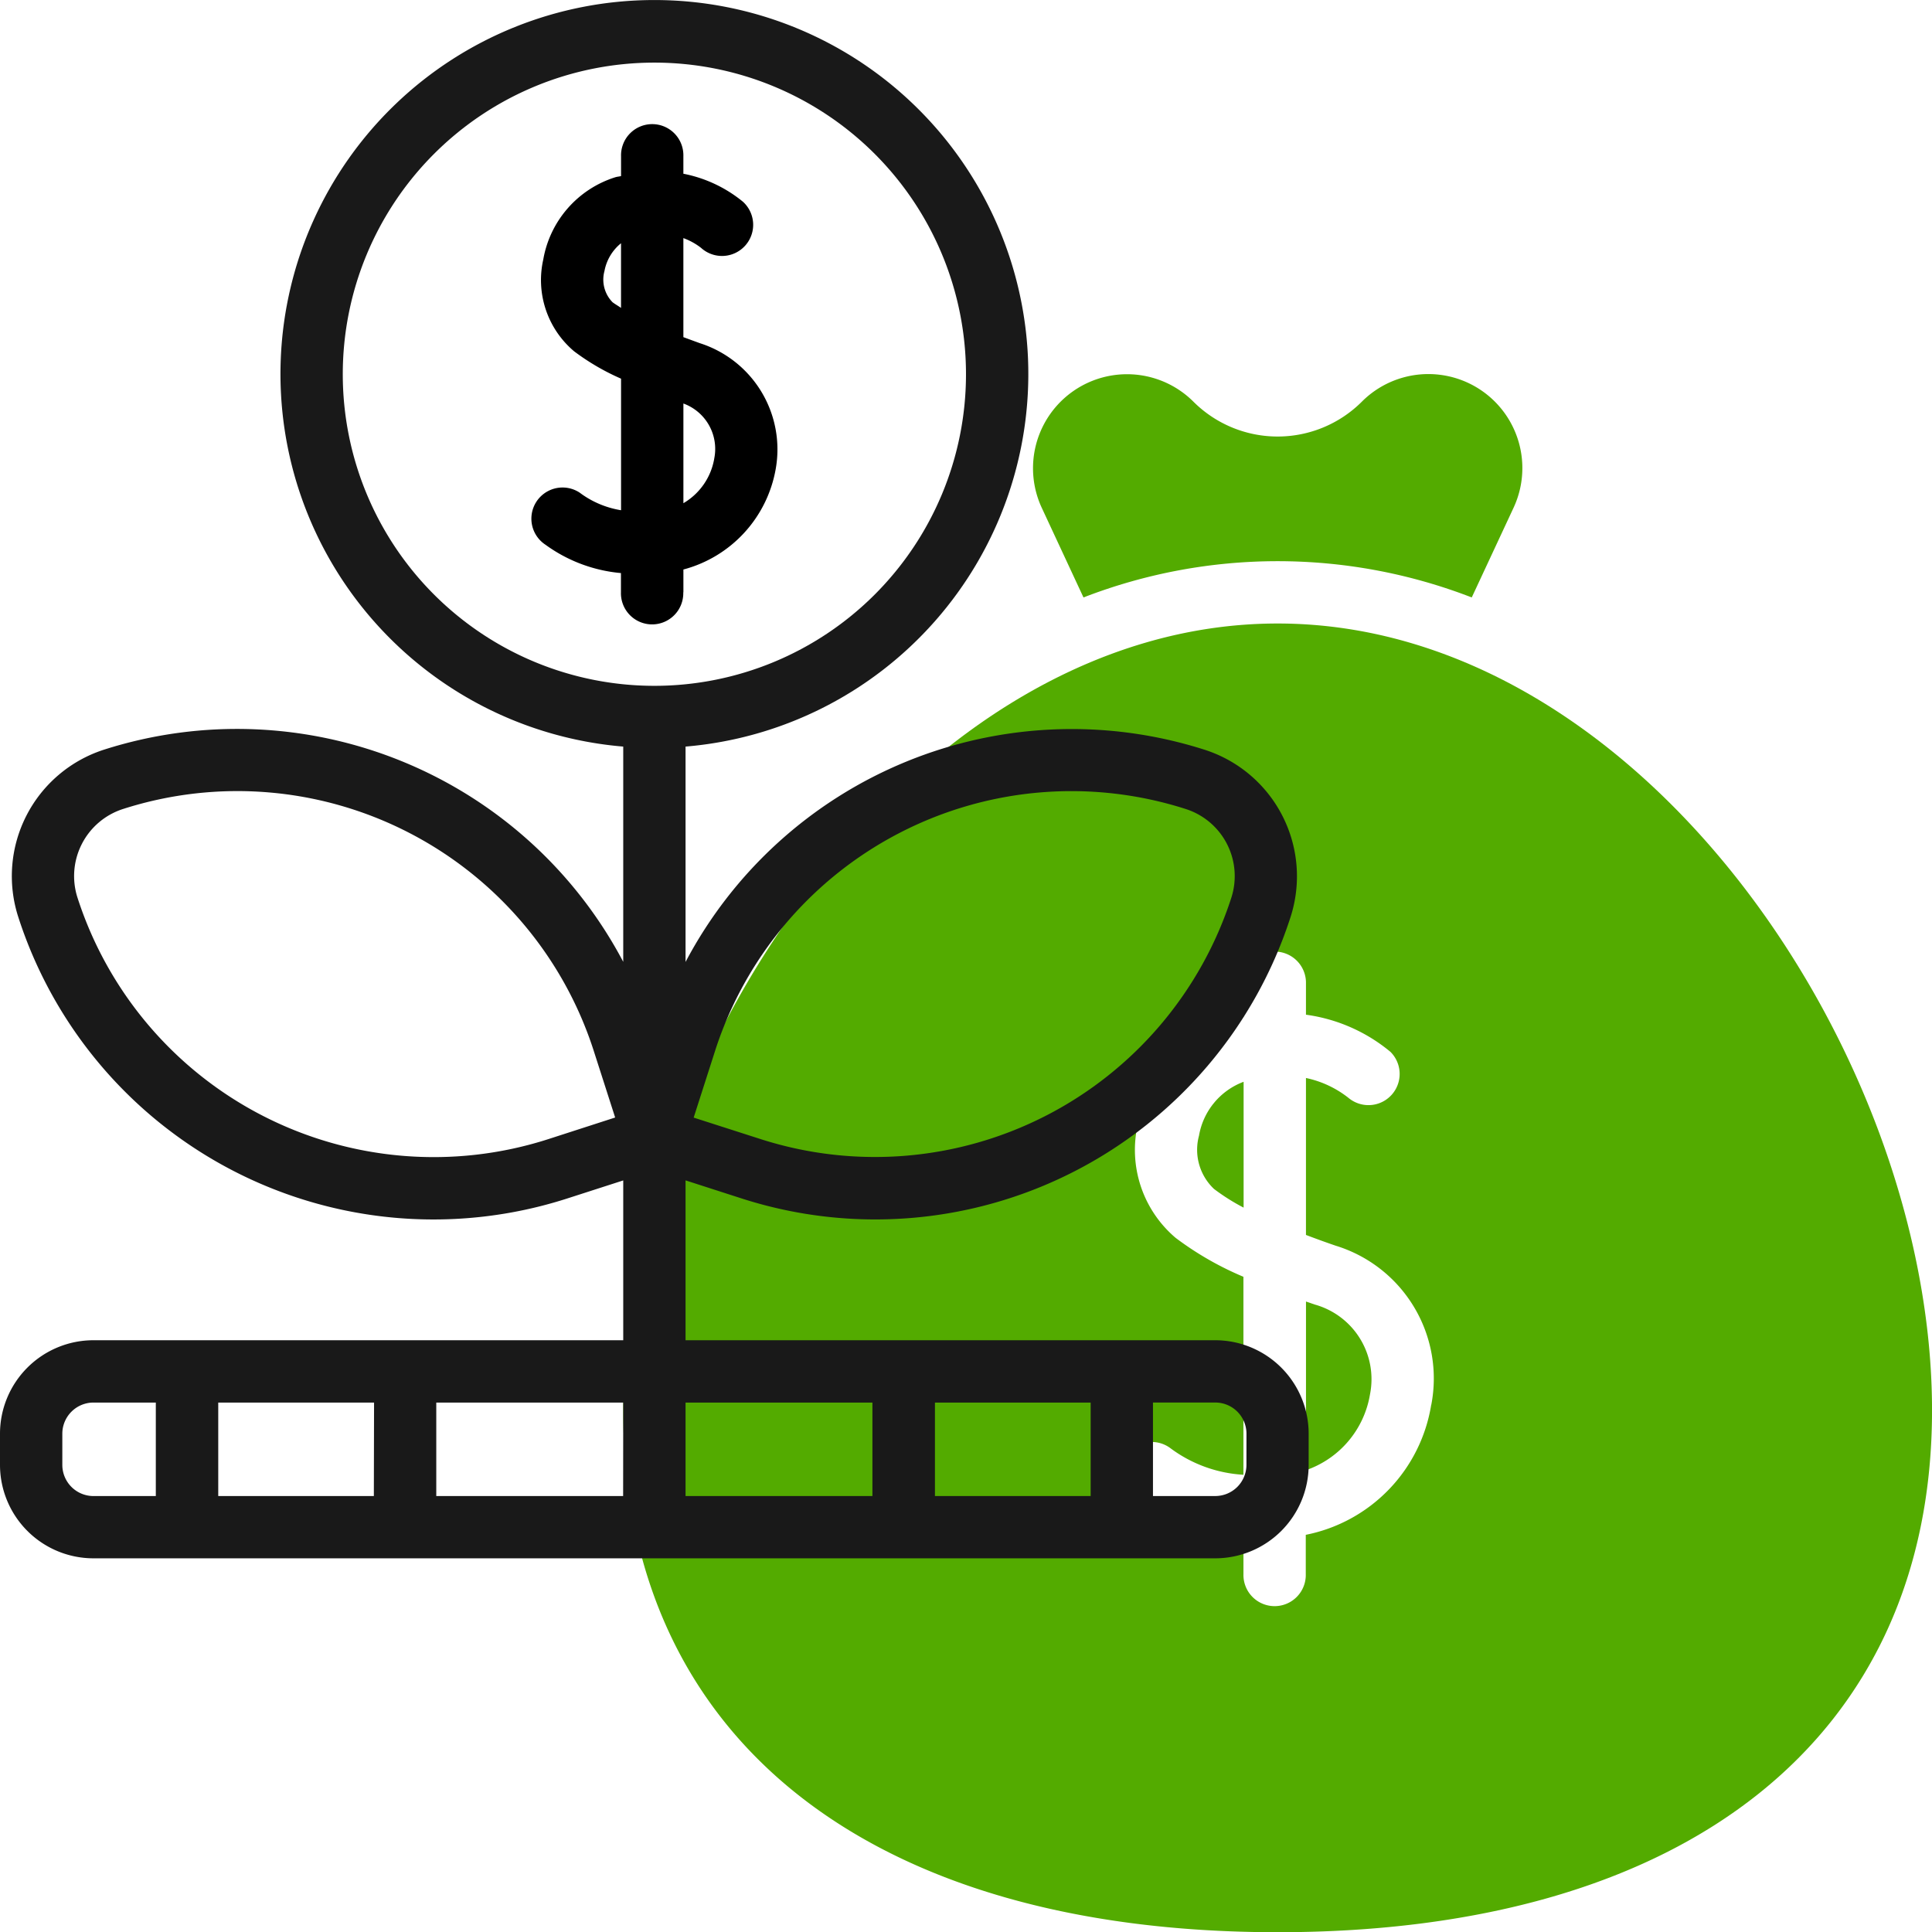
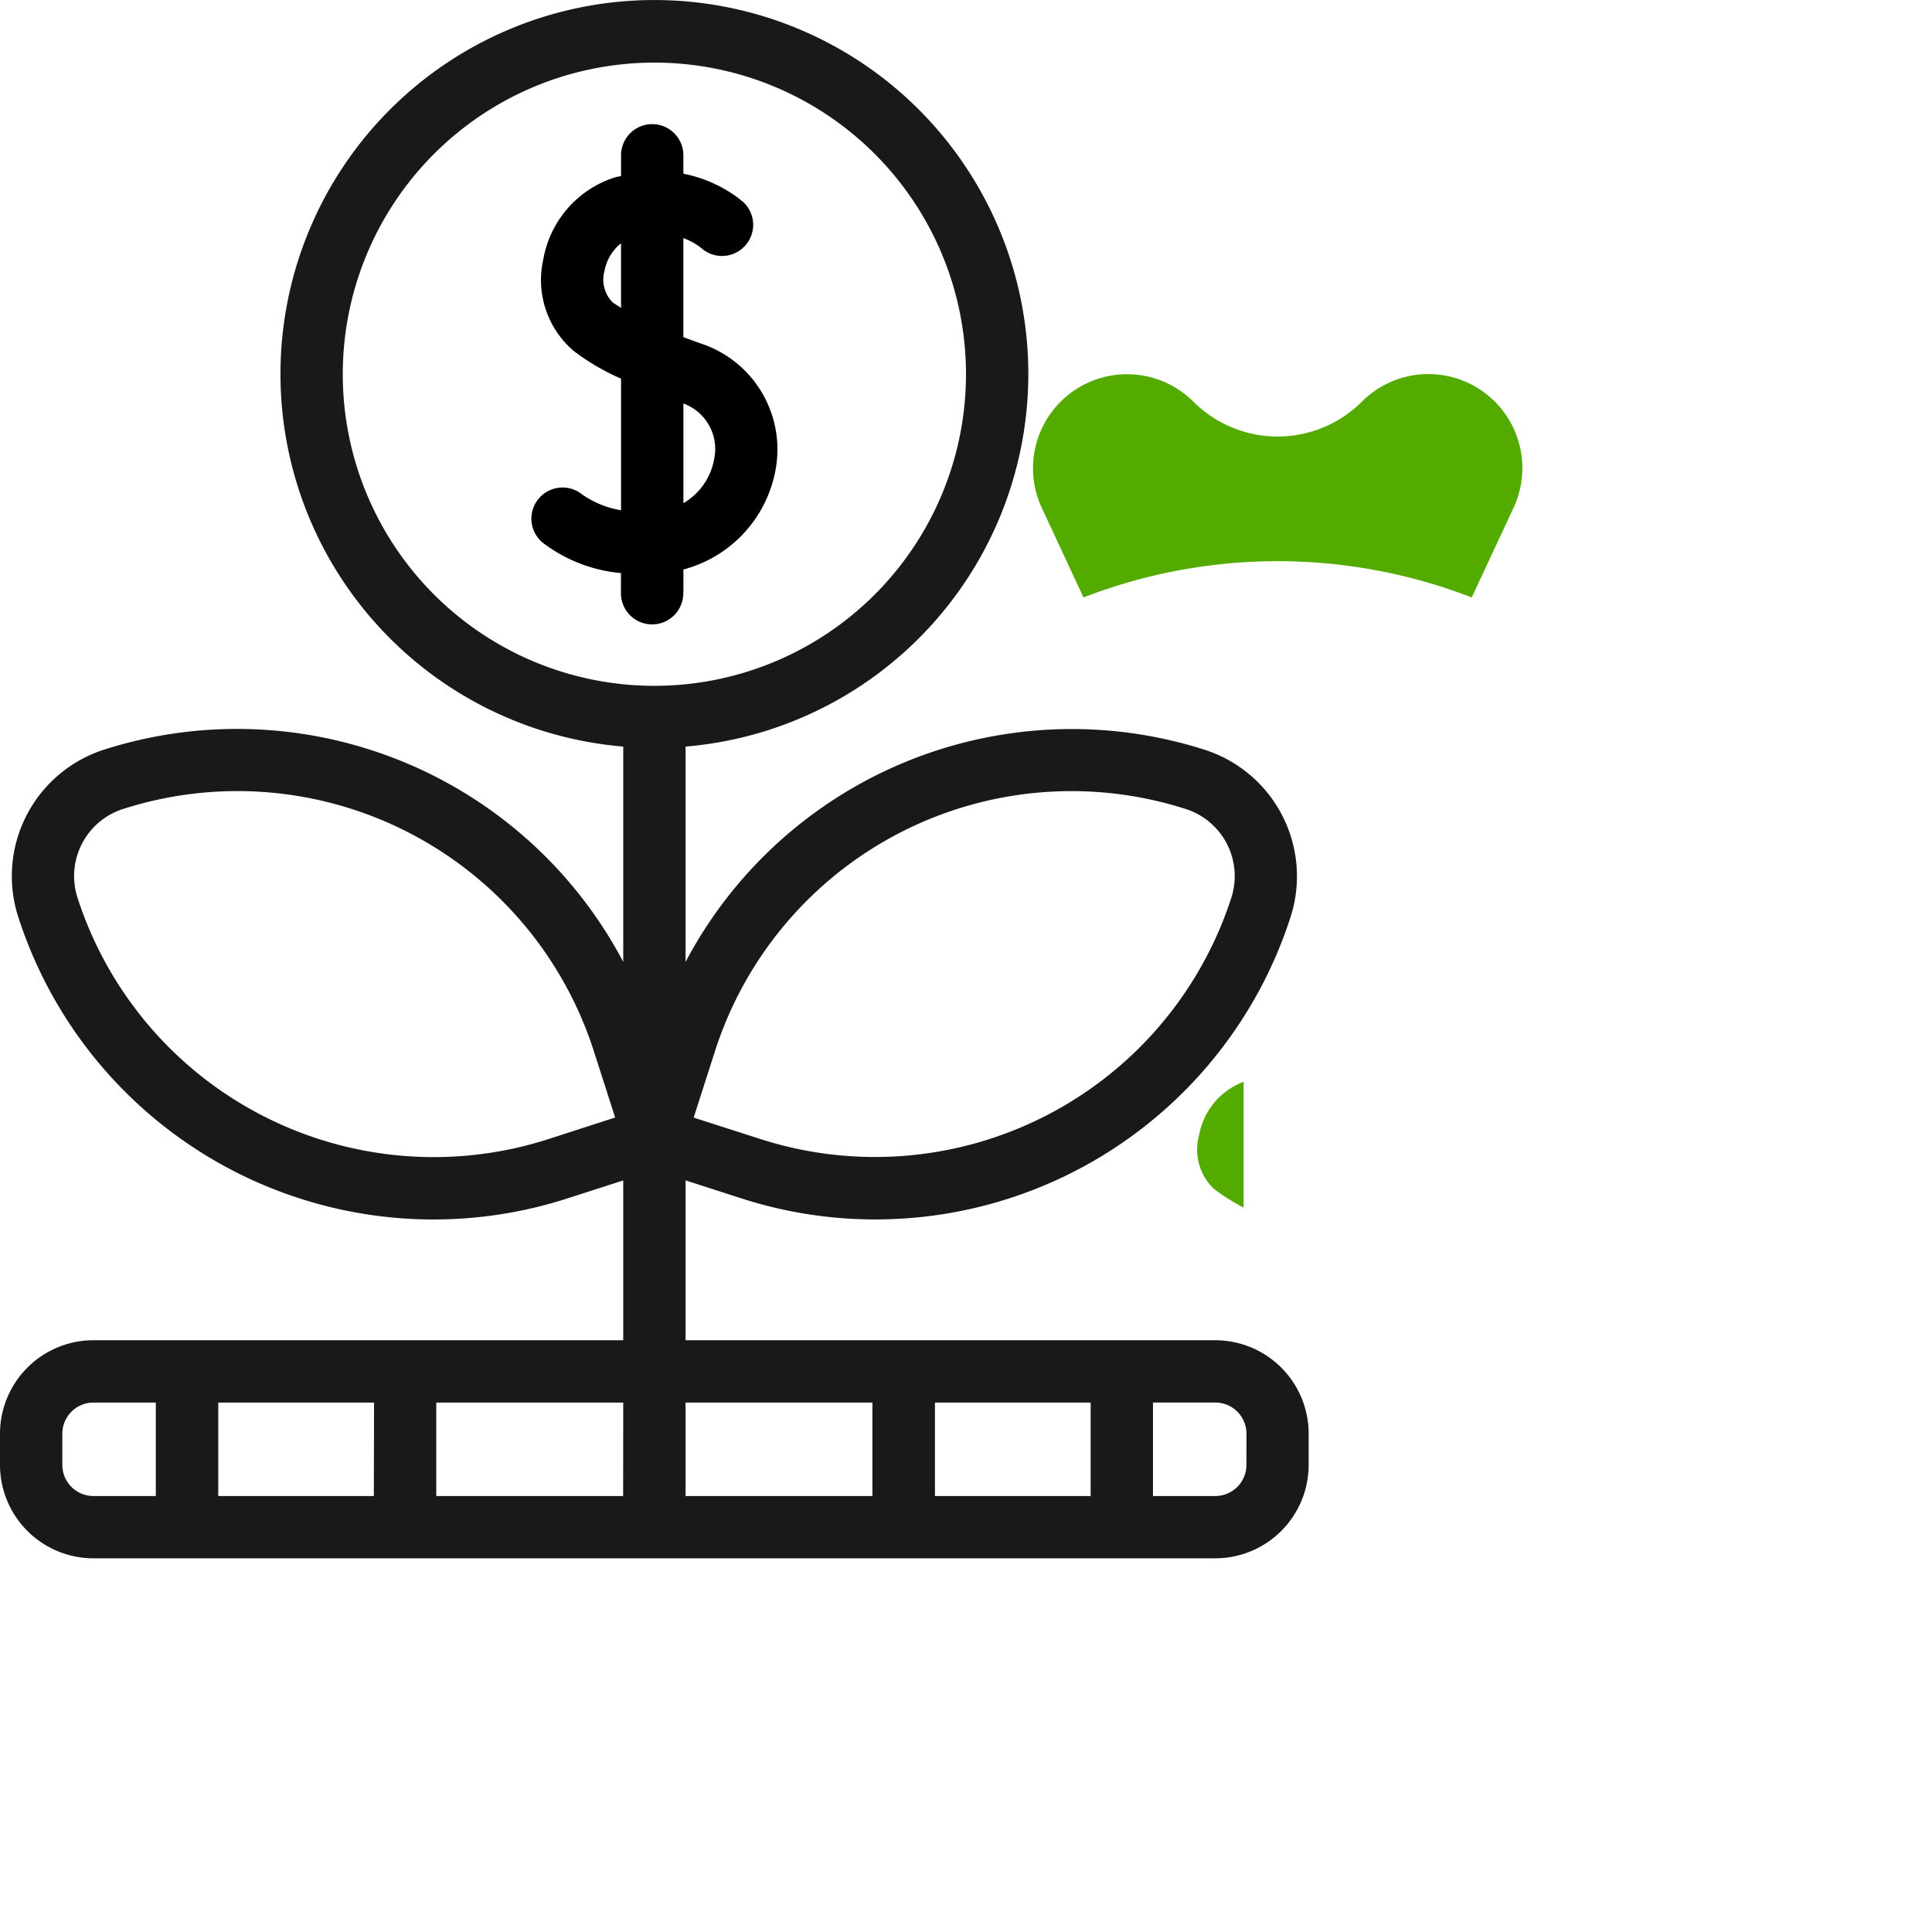
<svg xmlns="http://www.w3.org/2000/svg" width="71.705" height="71.716" viewBox="0 0 71.705 71.716">
  <g id="interest" transform="translate(-1 -0.991)">
    <g id="Group_19" data-name="Group 19" transform="translate(24.131 14.874)">
-       <path id="Path_5" data-name="Path 5" d="M43.245,42.874l-.335-.116v6.26a3.6,3.6,0,0,0,2.374-2.806,2.875,2.875,0,0,0-2.039-3.339Z" transform="translate(-17.57 -8.336)" fill="#53ab00" />
      <path id="Path_6" data-name="Path 6" d="M39.486,37.708a2,2,0,0,0,.556,1.975,7.694,7.694,0,0,0,1.1.694v-4.67A2.606,2.606,0,0,0,39.486,37.708Z" transform="translate(-18.117 -9.44)" fill="#53ab00" />
-       <path id="Path_7" data-name="Path 7" d="M45.287,21C31.833,21,21,36.975,21,50.2c0,12.13,9.08,19.372,24.287,19.372S69.575,62.332,69.575,50.2C69.575,36.975,58.741,21,45.287,21Zm5.7,29a5.872,5.872,0,0,1-4.655,4.823v1.456a1.157,1.157,0,1,1-2.313,0V54.91a7.234,7.234,0,0,1-3.994-1.381,1.157,1.157,0,1,1,1.265-1.935,5.011,5.011,0,0,0,2.728,1V45.246A11.705,11.705,0,0,1,41.5,43.8a4.279,4.279,0,0,1-1.4-4.224,4.875,4.875,0,0,1,3.34-3.826c.2-.06.394-.108.586-.148V34.3a1.157,1.157,0,0,1,2.313,0v1.219a6.216,6.216,0,0,1,3.137,1.38,1.157,1.157,0,0,1-1.559,1.707,3.817,3.817,0,0,0-1.578-.738v5.825c.371.141.742.276,1.106.4A5.155,5.155,0,0,1,50.99,50Z" transform="translate(-21 -11.742)" fill="#53ab00" />
      <path id="Path_8" data-name="Path 8" d="M36.024,21.286a19.955,19.955,0,0,1,14.41,0l1.549-3.323a3.488,3.488,0,0,0-5.631-3.94,4.423,4.423,0,0,1-6.245,0,3.489,3.489,0,0,0-5.63,3.94Z" transform="translate(-18.942 -12.995)" fill="#53ab00" />
    </g>
    <path id="Path_9" data-name="Path 9" d="M46.1,50.733H26.444V44.8l2.082.671A16.192,16.192,0,0,0,48.9,35.02a4.931,4.931,0,0,0-3.183-6.2,16.207,16.207,0,0,0-19.273,7.873V28.7a13.878,13.878,0,1,0-2.313,0v7.989A16.21,16.21,0,0,0,4.858,28.815a4.931,4.931,0,0,0-3.183,6.2A16.192,16.192,0,0,0,22.049,45.473l2.082-.671v5.931H4.47A3.47,3.47,0,0,0,1,54.2v1.157a3.47,3.47,0,0,0,3.47,3.47H46.1a3.47,3.47,0,0,0,3.47-3.47V54.2A3.47,3.47,0,0,0,46.1,50.733ZM27.545,39.977a13.893,13.893,0,0,1,17.464-8.96A2.615,2.615,0,0,1,46.7,34.31a13.9,13.9,0,0,1-17.464,8.96l-2.491-.8Zm-6.2,3.294A13.892,13.892,0,0,1,3.877,34.31a2.615,2.615,0,0,1,1.69-3.294,13.892,13.892,0,0,1,17.464,8.96l.8,2.491ZM13.722,14.88A11.565,11.565,0,1,1,25.287,26.445,11.565,11.565,0,0,1,13.722,14.88ZM41.479,53.046v3.47H35.7v-3.47Zm-8.1,0v3.47H26.444v-3.47Zm-9.252,3.47H17.192v-3.47h6.939Zm-9.252,0H9.1v-3.47h5.783ZM3.313,55.359V54.2A1.157,1.157,0,0,1,4.47,53.046H6.783v3.47H4.47A1.157,1.157,0,0,1,3.313,55.359Zm43.948,0A1.157,1.157,0,0,1,46.1,56.515H43.792v-3.47H46.1A1.157,1.157,0,0,1,47.262,54.2Z" fill="#191919" />
    <path id="Path_10" data-name="Path 10" d="M23.695,22.348V21.5a4.7,4.7,0,0,0,3.426-3.731A4.138,4.138,0,0,0,24.306,13.1c-.2-.072-.407-.149-.612-.224V9.2a2.429,2.429,0,0,1,.655.361,1.156,1.156,0,1,0,1.558-1.709,4.986,4.986,0,0,0-2.213-1.041v-.65a1.157,1.157,0,1,0-2.313,0v.737c-.074.019-.14.021-.215.044a3.9,3.9,0,0,0-2.672,3.054A3.459,3.459,0,0,0,19.637,13.4a8.632,8.632,0,0,0,1.744,1.017V19.3a3.483,3.483,0,0,1-1.539-.655,1.156,1.156,0,1,0-1.265,1.936,5.6,5.6,0,0,0,2.8,1.051v.714a1.157,1.157,0,1,0,2.313,0Zm1.144-4.959a2.381,2.381,0,0,1-1.144,1.65v-3.7A1.794,1.794,0,0,1,24.838,17.389ZM21.065,11.58a1.2,1.2,0,0,1-.3-1.157,1.735,1.735,0,0,1,.615-1.032v2.4C21.276,11.716,21.155,11.65,21.065,11.58Z" transform="translate(2.669 0.628)" />
  </g>
</svg>